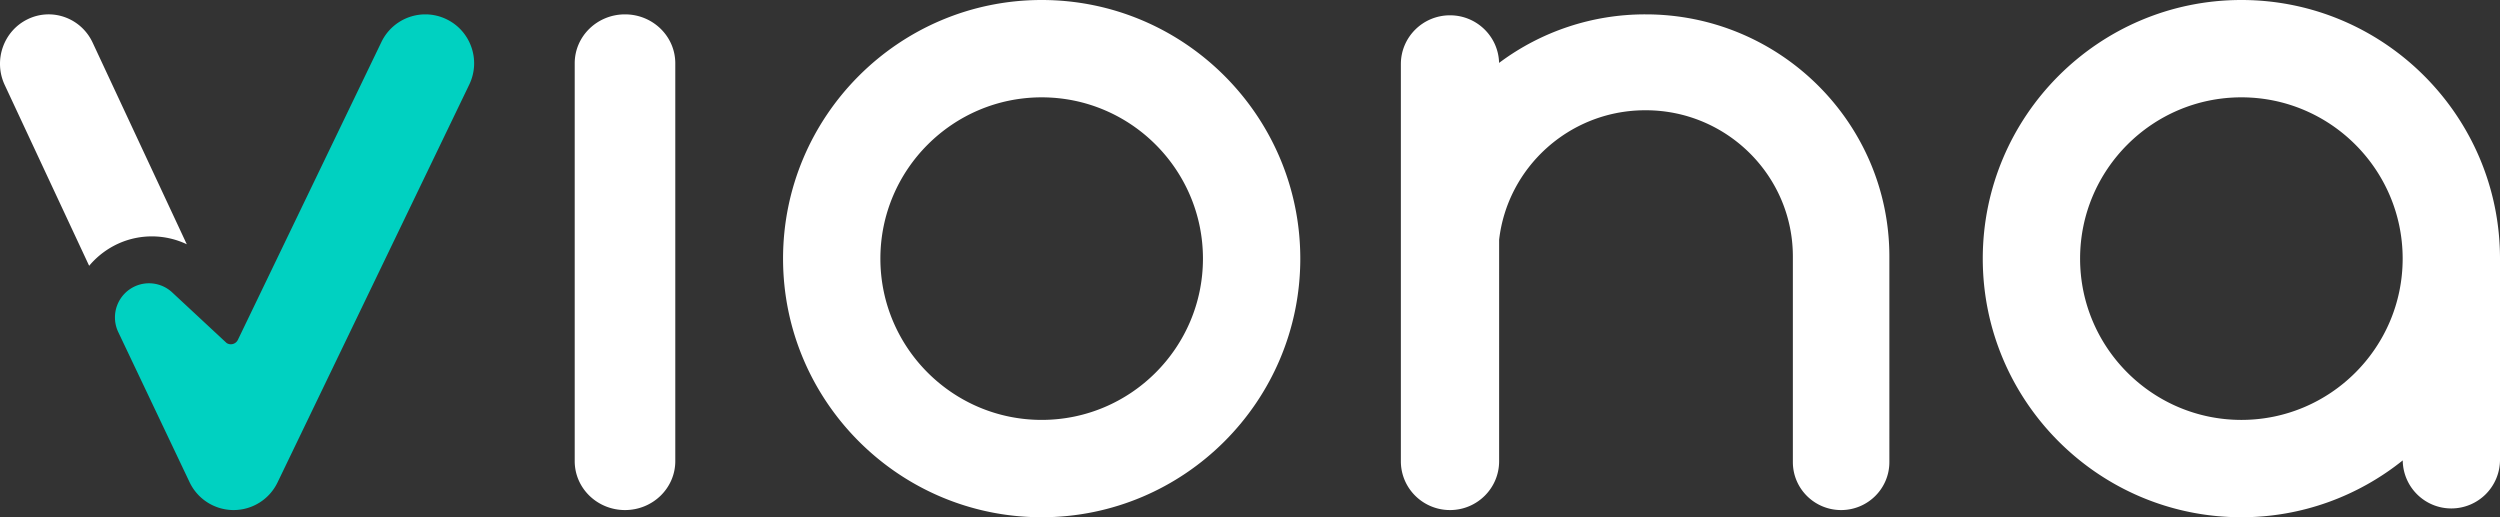
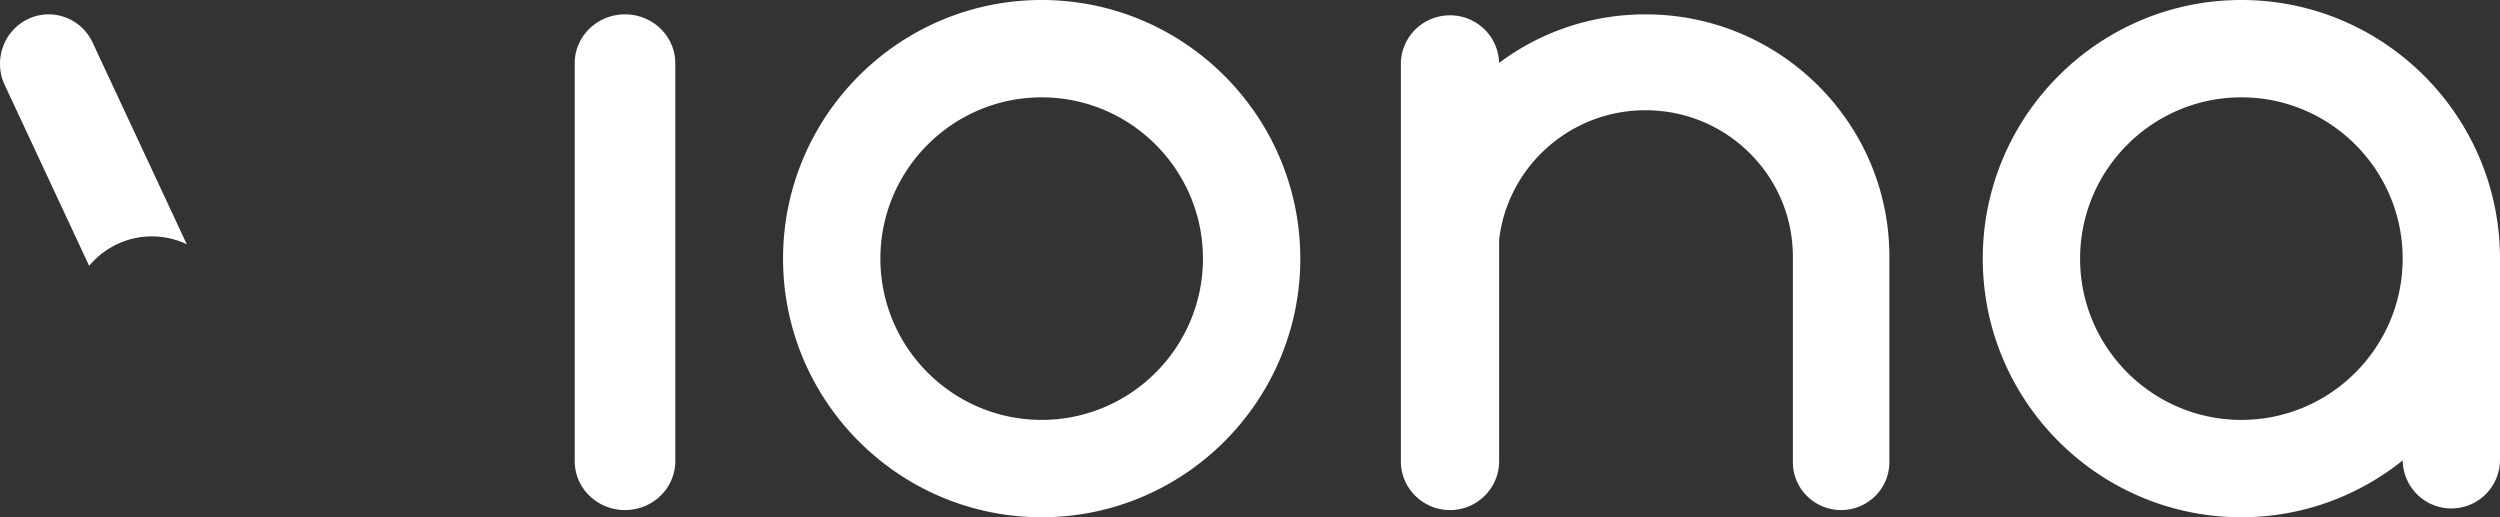
<svg xmlns="http://www.w3.org/2000/svg" viewBox="0 0 348 72">
  <rect x="0" y="0" width="348" height="72" fill="#333333" stroke="none" />
  <g fill="none" fill-rule="evenodd">
-     <path fill="#00D1C1" d="M32.131 47.922a1.08 1.08 0 0 1-.591-.177l-7.574-7.044a4.733 4.733 0 0 0-5.08-.889 4.756 4.756 0 0 0-2.424 6.415l9.92 20.88A6.793 6.793 0 0 0 32.495 71h.024a6.789 6.789 0 0 0 6.114-3.846l26.69-55.383c1.63-3.385.216-7.455-3.162-9.09A6.76 6.76 0 0 0 59.209 2a6.786 6.786 0 0 0-6.116 3.849L33.114 47.304c-.19.394-.58.618-.983.618" />
    <path fill="#FFFFFF" d="M3.874 2.665C.494 4.29-.948 8.39.654 11.822L12.41 37a11.558 11.558 0 0 1 4.221-3.16 11.32 11.32 0 0 1 9.37.164L12.896 5.934C11.293 2.5 7.252 1.037 3.874 2.664zM87 2c-3.867 0-7 3.048-7 6.808v55.384C80 67.952 83.133 71 87 71s7-3.048 7-6.808V8.808C94 5.048 90.867 2 87 2zm58.001 56.45c-12.38 0-22.452-10.07-22.452-22.45 0-12.379 10.072-22.45 22.452-22.45 12.378 0 22.45 10.071 22.45 22.45 0 12.38-10.072 22.45-22.45 22.45zm0-58.45c-19.852 0-36 16.15-36 36s16.148 36 36 36c19.85 0 36-16.15 36-36S164.85 0 145 0zm167 58.451c-12.38 0-22.452-10.072-22.452-22.45 0-12.38 10.072-22.452 22.452-22.452 12.378 0 22.45 10.072 22.45 22.451 0 12.38-10.072 22.451-22.45 22.451zm0-58.451c-19.852 0-36 16.15-36 36s16.148 36 36 36c8.493 0 16.295-2.973 22.459-7.911.048 3.7 3.053 6.686 6.766 6.686A6.774 6.774 0 0 0 348 64.001V36C348 16.148 331.85 0 312.001 0zm-82.918 2h-.06a33.885 33.885 0 0 0-20.35 6.756c-.09-3.674-3.114-6.625-6.834-6.625-3.778 0-6.839 3.043-6.839 6.795v55.28c0 3.167 2.181 5.828 5.134 6.581.432.111.88.18 1.34.204l.365.01c3.778 0 6.839-3.043 6.839-6.796V33.371c1.154-10.013 9.647-17.843 19.988-18.02l.417-.003c11.294 0 20.483 9.13 20.483 20.352v28.626c0 3.686 3.007 6.674 6.717 6.674 3.71 0 6.717-2.988 6.717-6.674V35.7C263 17.118 247.785 2 229.083 2z" />
  </g>
</svg>